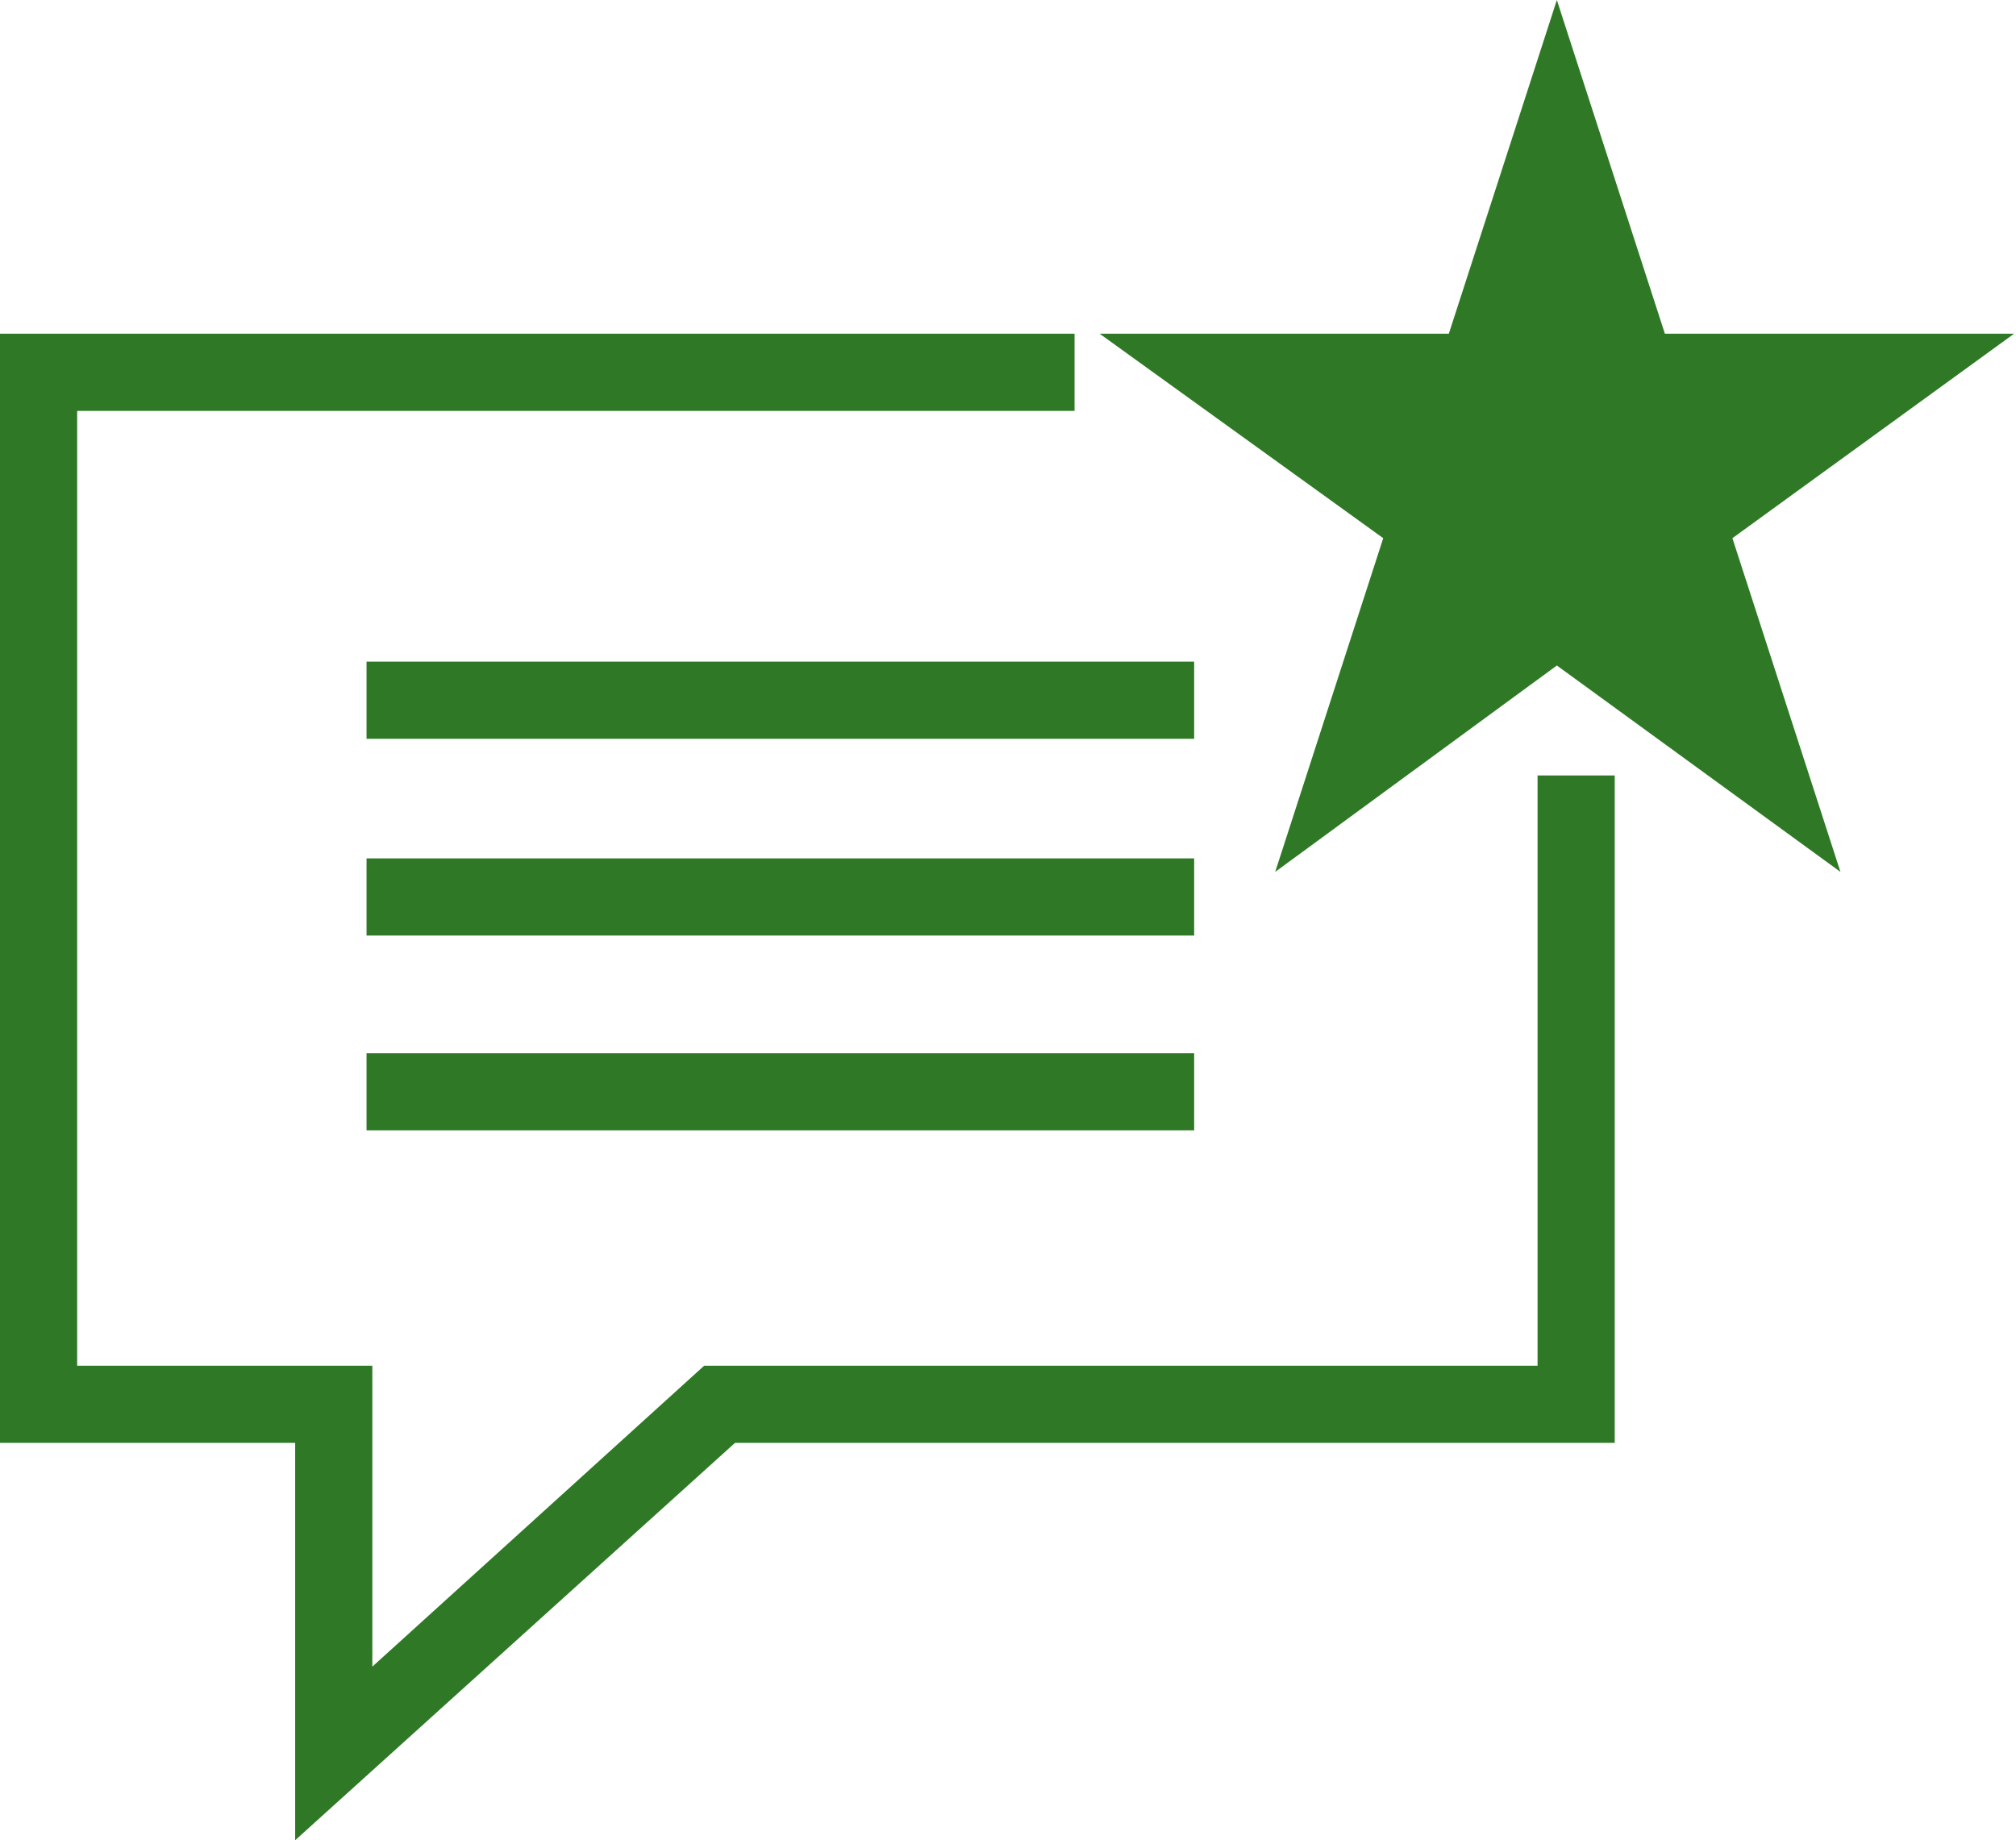
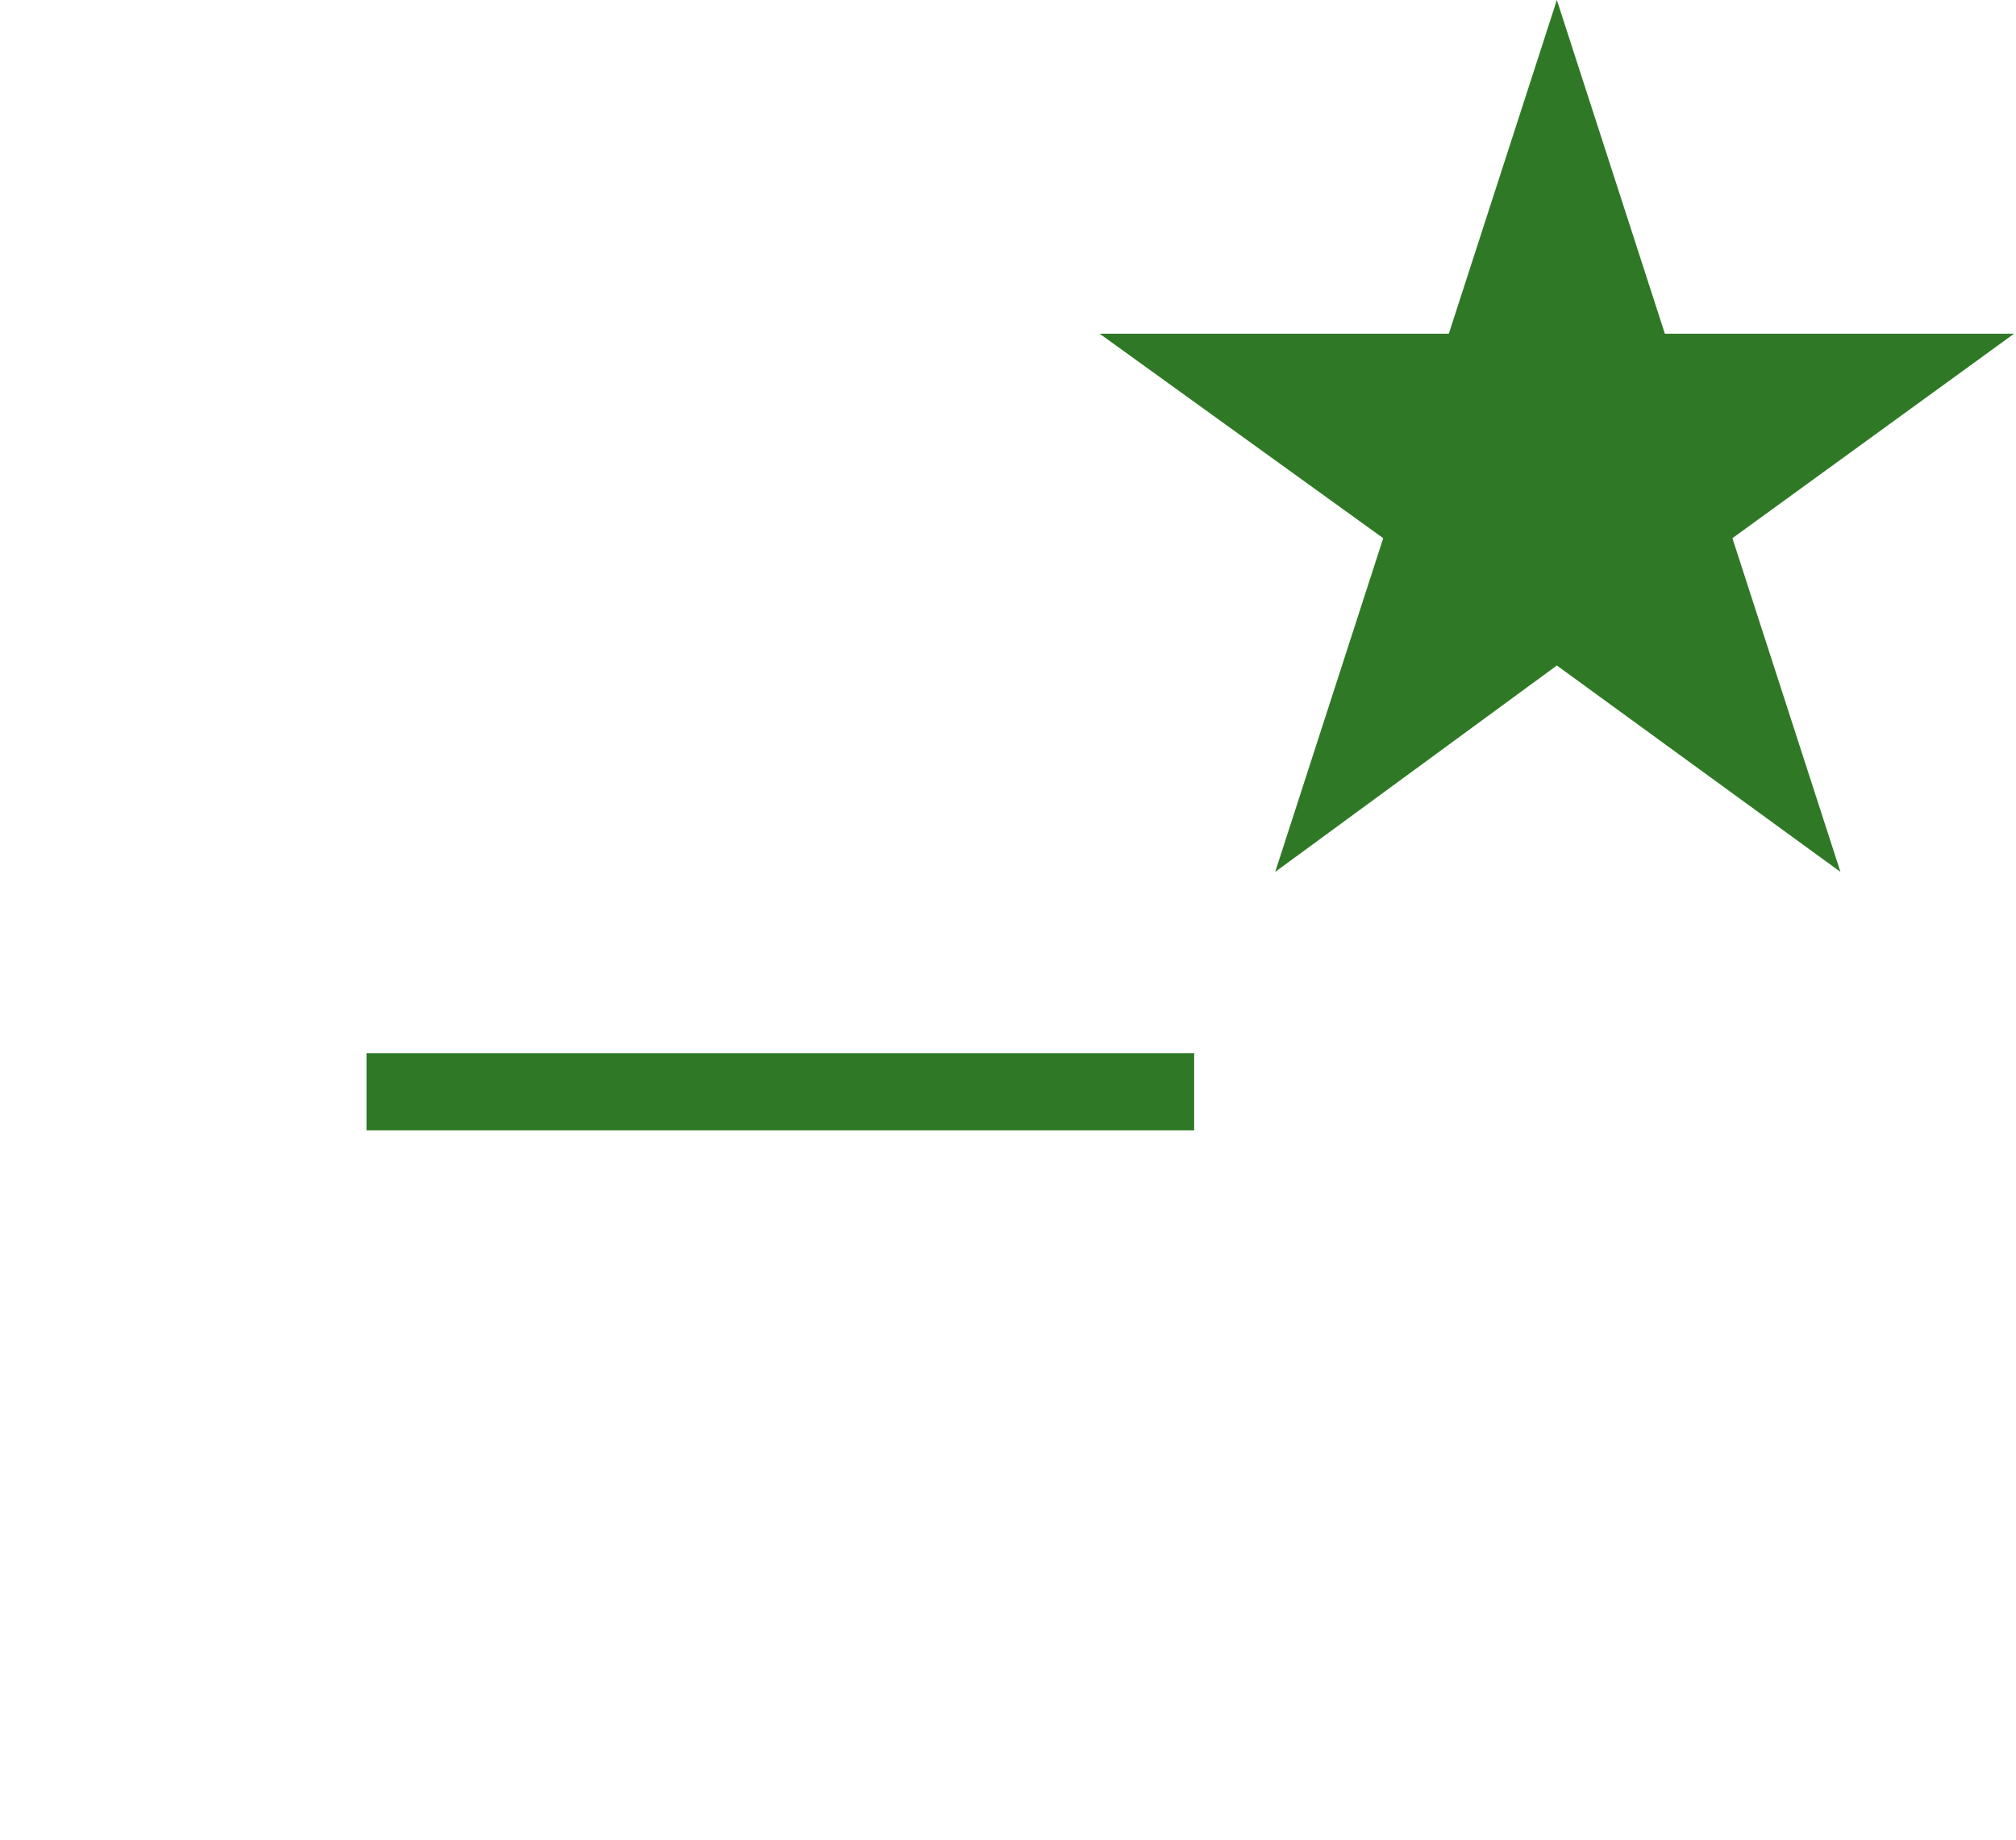
<svg xmlns="http://www.w3.org/2000/svg" version="1.1" id="Layer_1" x="0px" y="0px" viewBox="0 0 104.5 95.4" style="enable-background:new 0 0 104.5 95.4;" xml:space="preserve">
  <style type="text/css">
	.st0{fill:#2F7926;}
</style>
  <g>
    <g>
      <g>
-         <polygon class="st0" points="15.3,95.4 15.3,74.8 0,74.8 0,17.3 55.7,17.3 55.7,21.3 4,21.3 4,70.8 19.3,70.8 19.3,86.4      36.5,70.8 79.7,70.8 79.7,40.2 83.7,40.2 83.7,74.8 38.1,74.8    " />
-       </g>
+         </g>
      <g>
        <g>
-           <rect x="19" y="34.3" class="st0" width="42.9" height="4" />
-         </g>
+           </g>
        <g>
-           <rect x="19" y="44.5" class="st0" width="42.9" height="4" />
-         </g>
+           </g>
        <g>
          <rect x="19" y="54.6" class="st0" width="42.9" height="4" />
        </g>
      </g>
    </g>
    <g>
      <polygon class="st0" points="80.7,6.5 84.9,19.3 98.3,19.3 87.5,27.2 91.6,39.9 80.7,32 69.9,39.9 74,27.2 63.1,19.3 76.6,19.3       " />
      <path class="st0" d="M95.4,45.2L80.7,34.5L66.1,45.2l5.6-17.3L57,17.3h18.1L80.7,0l5.6,17.3h18.1L89.8,27.9L95.4,45.2z M69.3,21.3    l7.1,5.1l-2.7,8.3l7.1-5.1l7.1,5.1l-2.7-8.3l7.1-5.1h-8.7L80.9,13L78,21.3H69.3z" />
    </g>
  </g>
</svg>